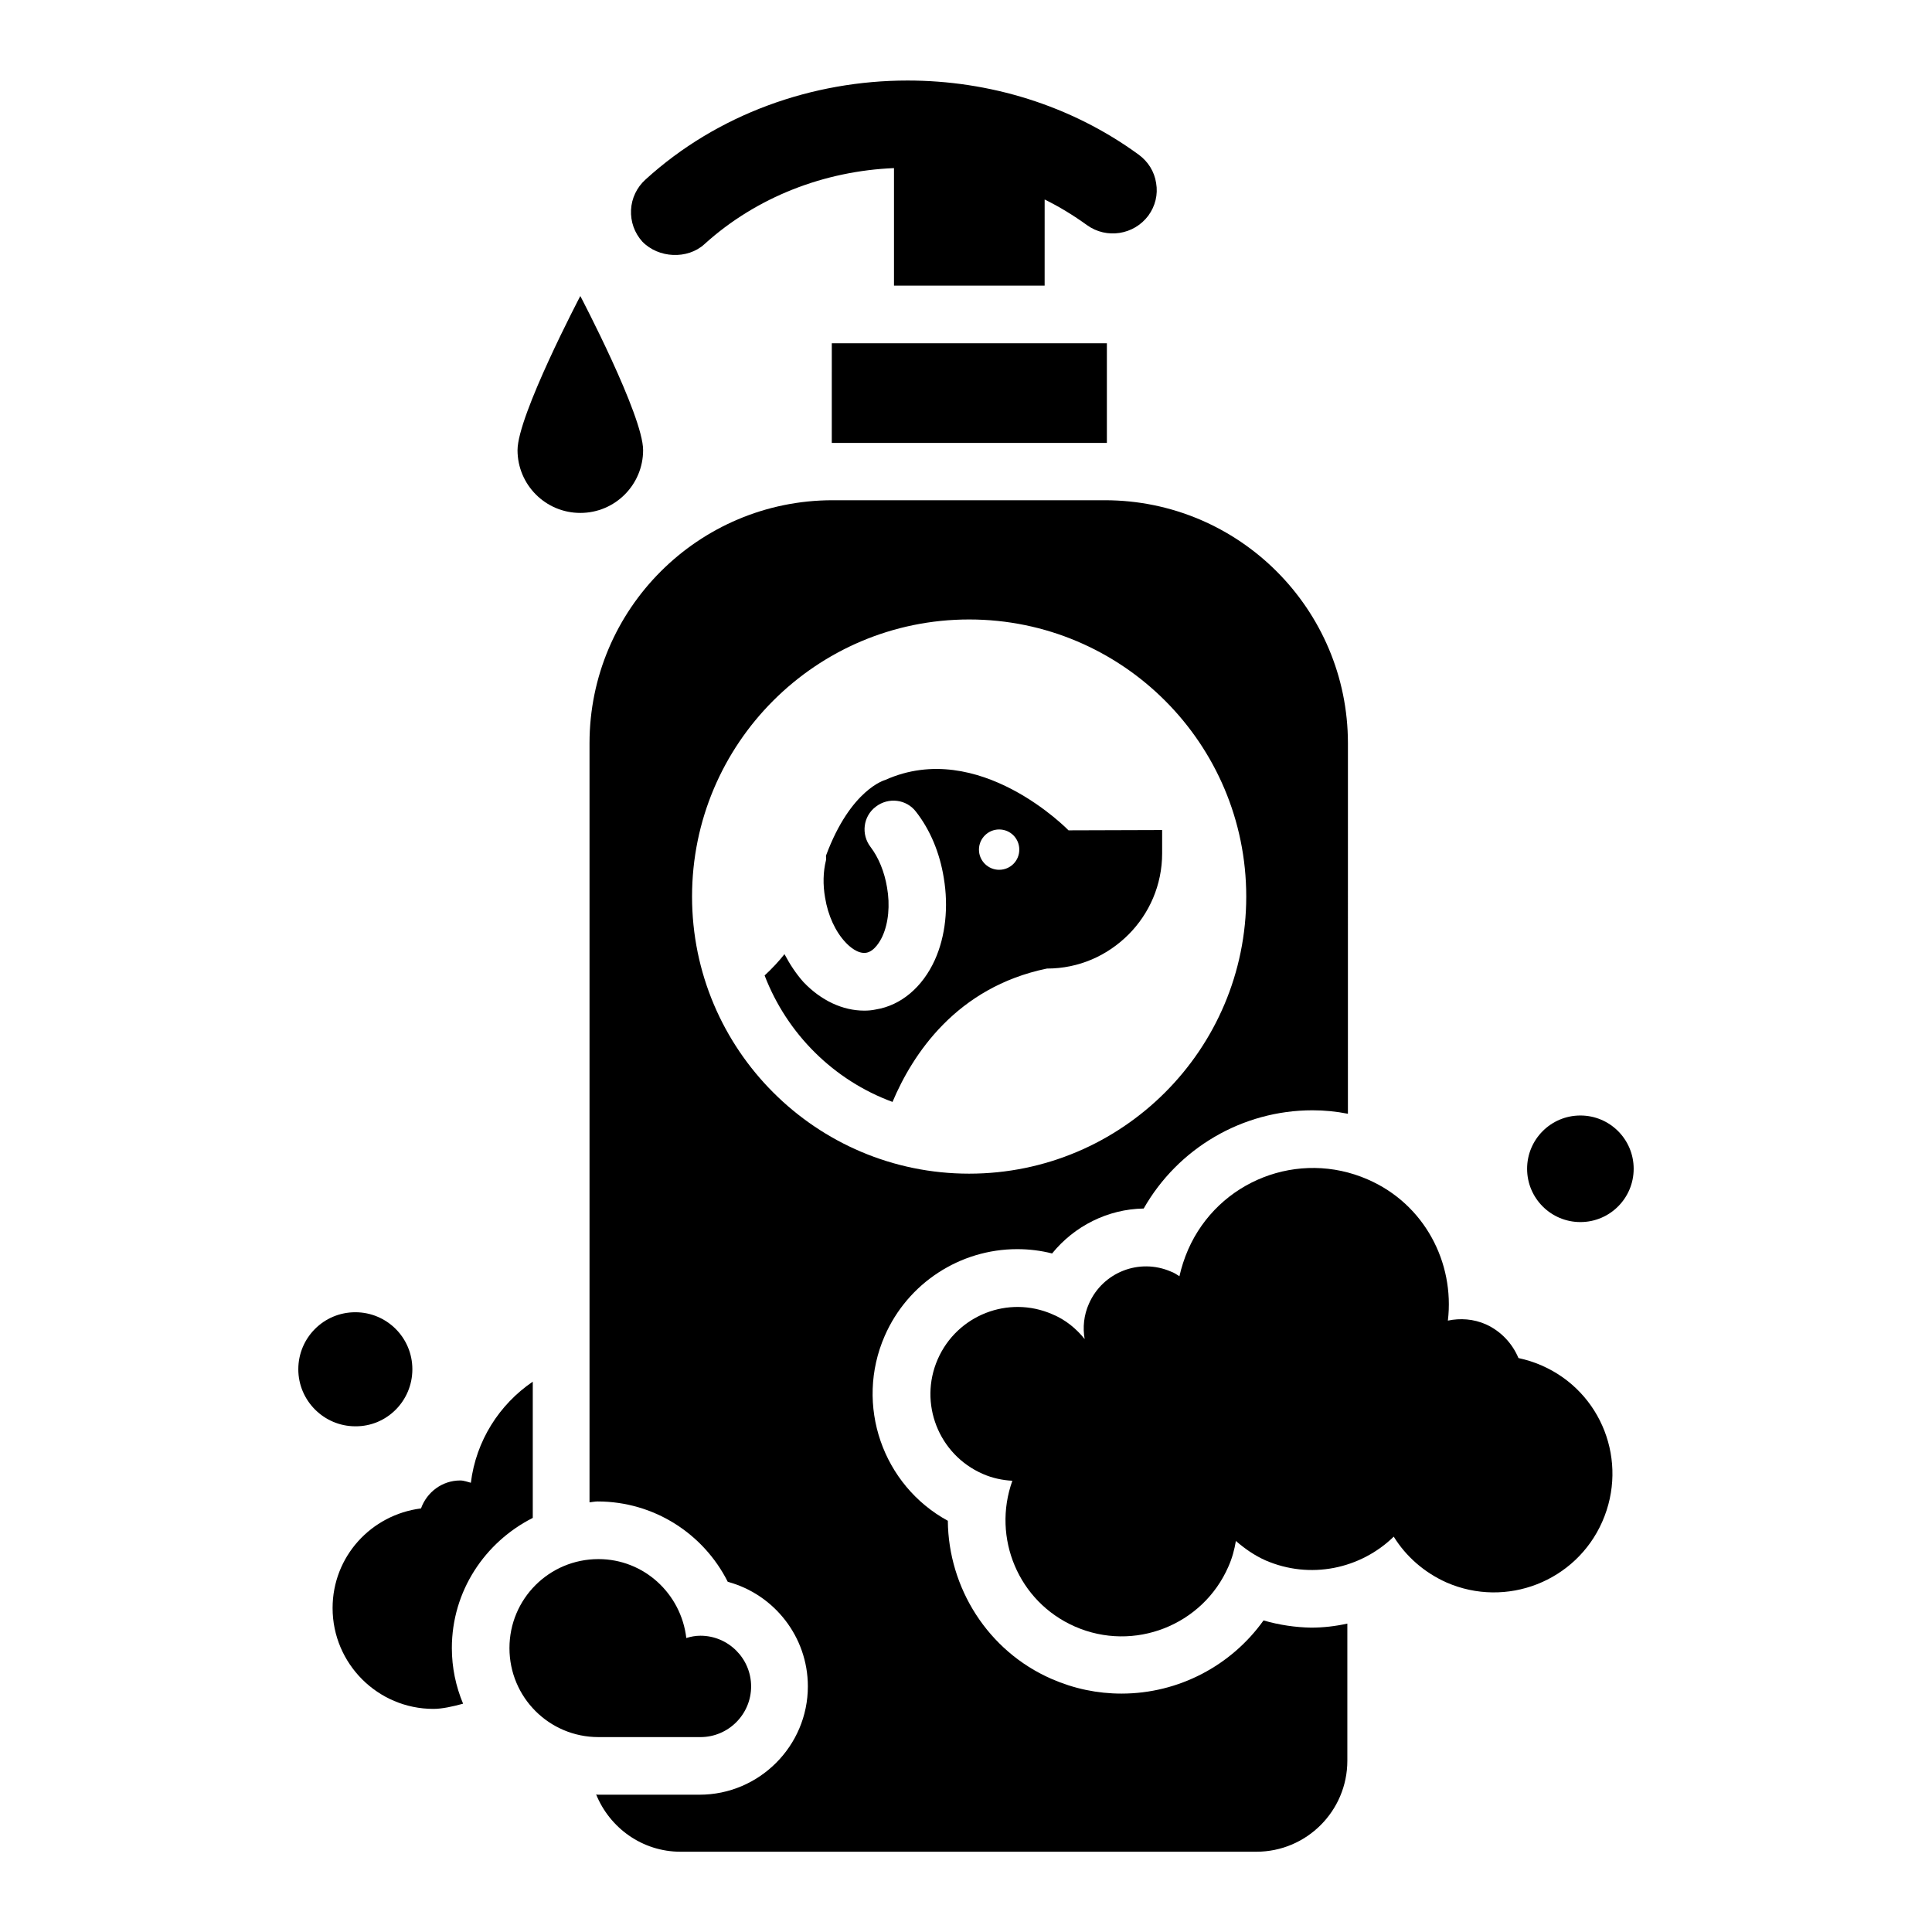
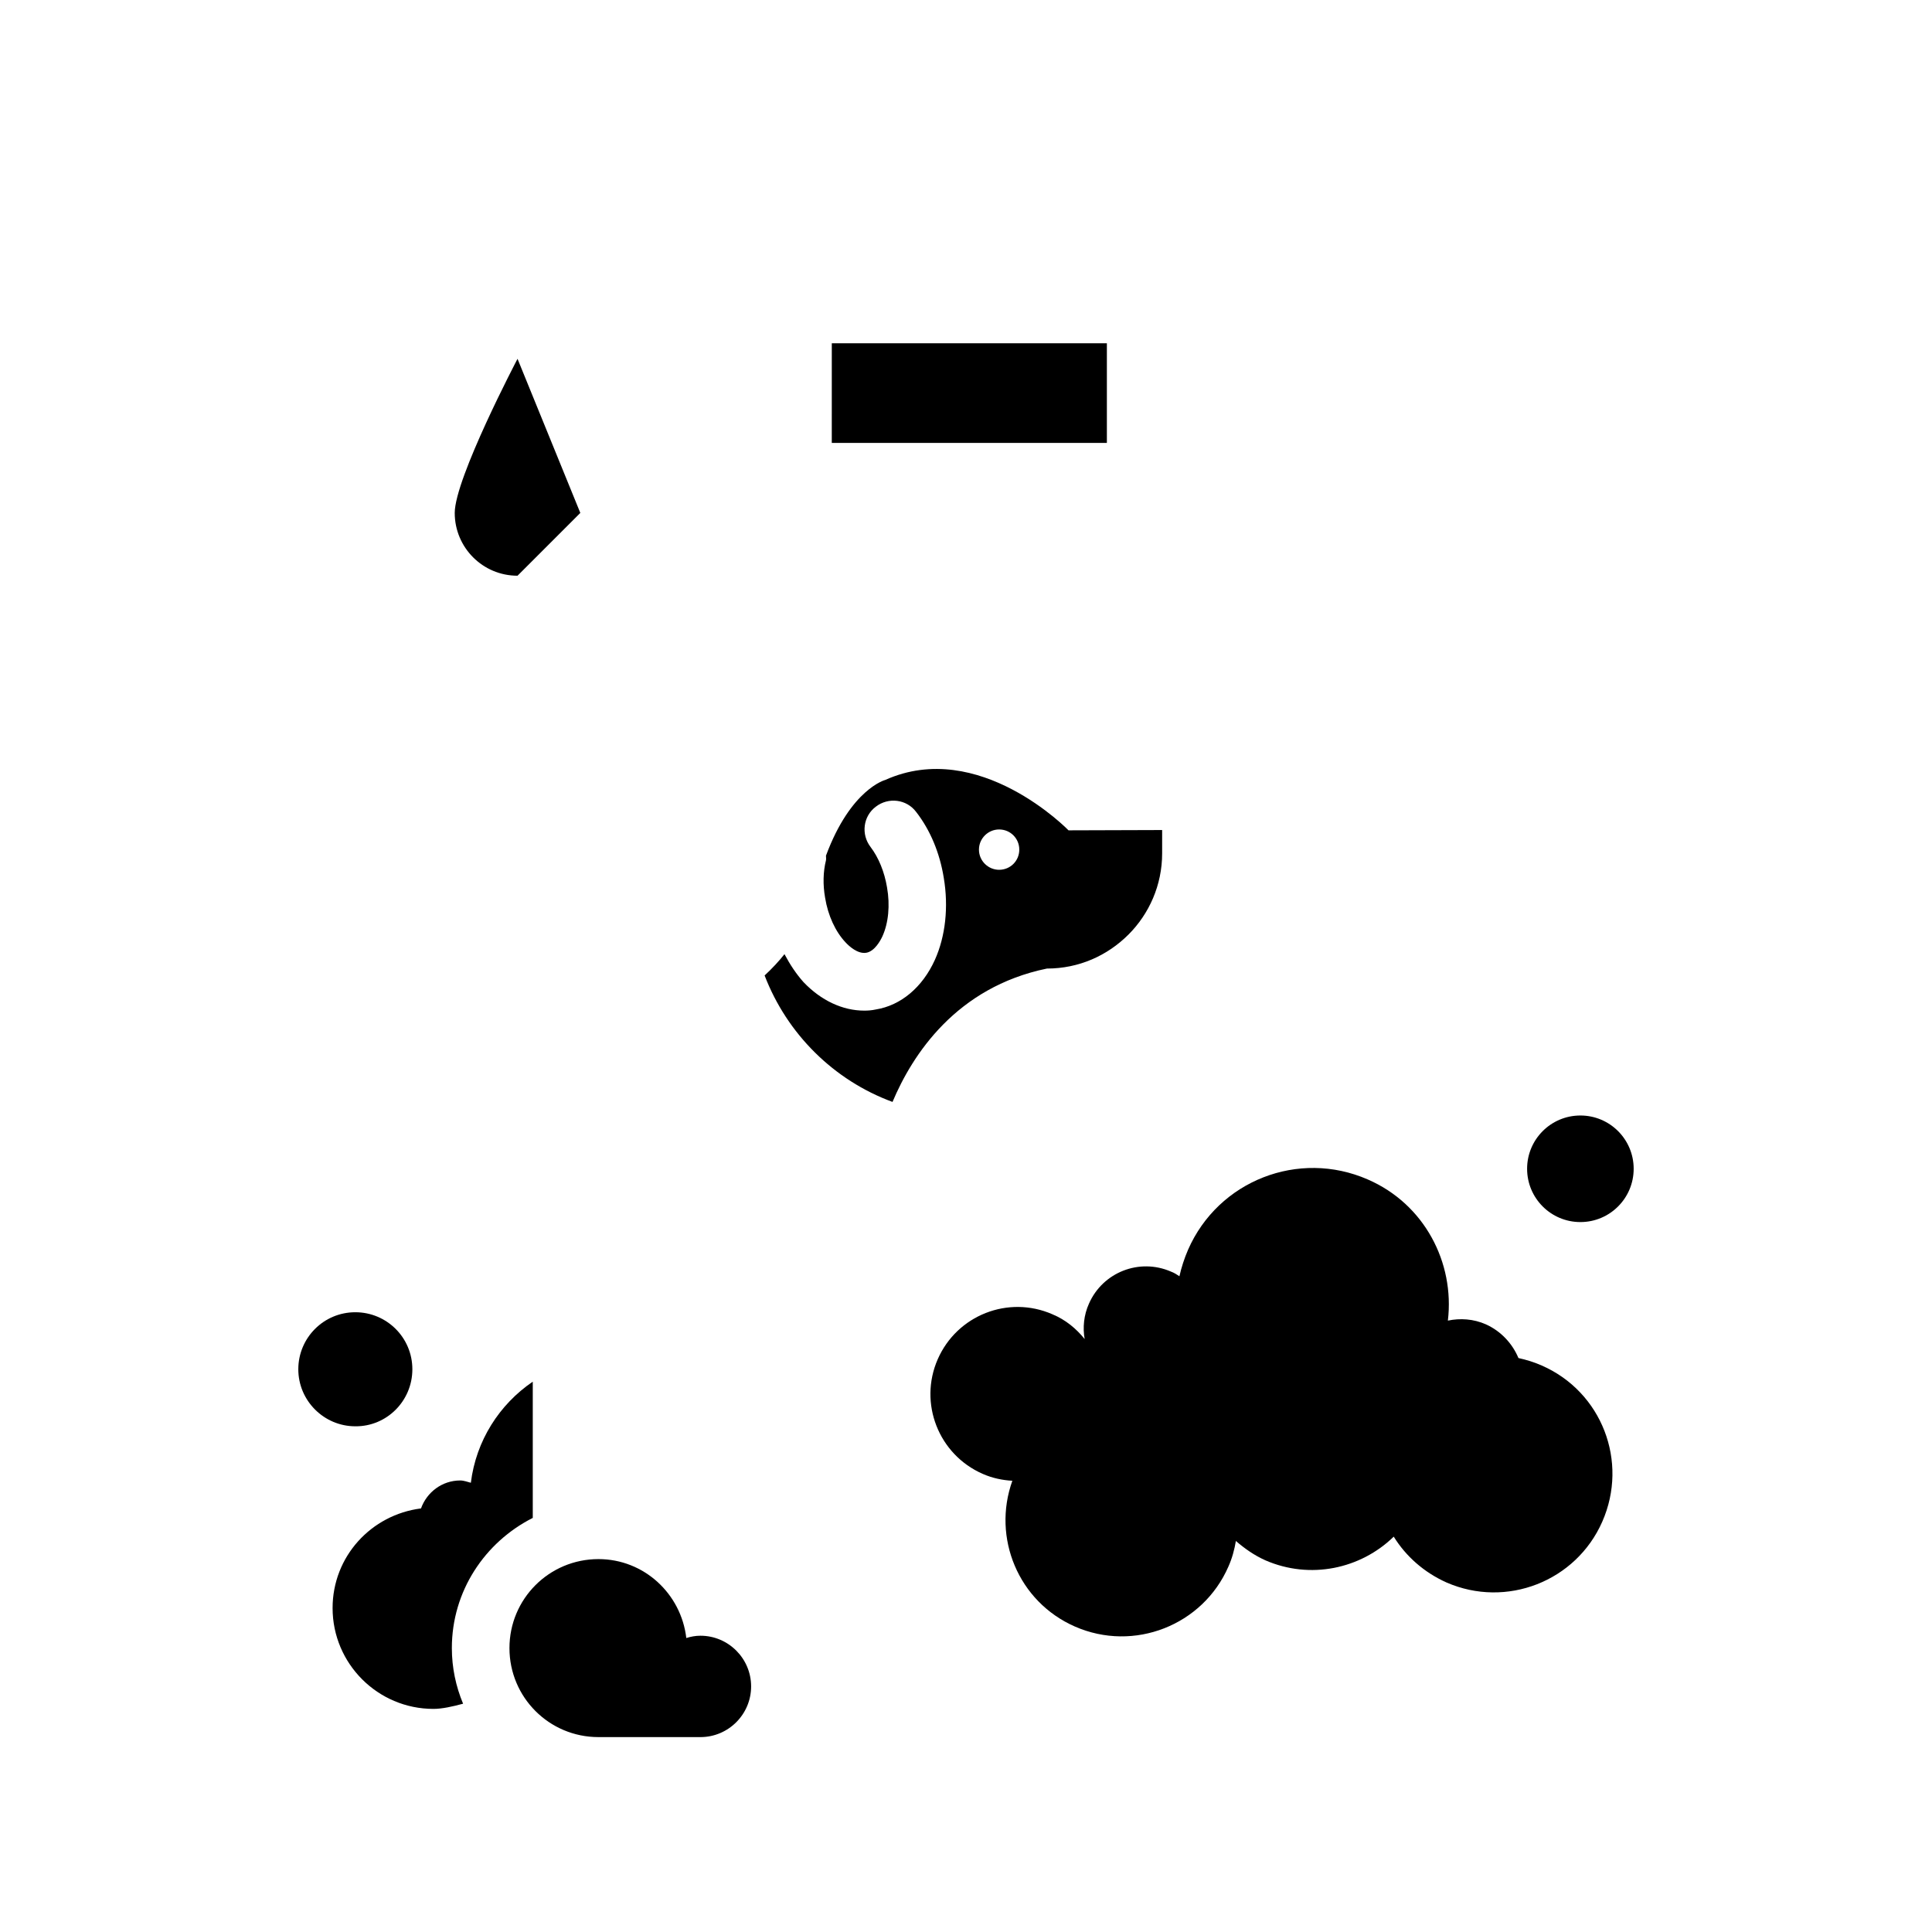
<svg xmlns="http://www.w3.org/2000/svg" fill="#000000" width="800px" height="800px" version="1.1" viewBox="144 144 512 512">
  <g>
    <path d="m552.59 505.88c-2.062-0.918-4.121-1.527-6.184-1.984-1.602-3.816-4.582-7.098-8.625-8.93-3.281-1.449-6.793-1.68-10.078-0.992 1.832-15.418-6.258-30.914-21.223-37.402-18.32-8.016-39.617 0.305-47.633 18.625-0.992 2.289-1.754 4.656-2.289 7.023-0.688-0.457-1.375-0.918-2.215-1.223-8.398-3.664-18.09 0.152-21.754 8.473-1.375 3.055-1.68 6.336-1.145 9.391-2.215-2.75-5.039-5.113-8.551-6.566-11.68-5.113-25.266 0.23-30.383 11.91-5.113 11.68 0.23 25.266 11.91 30.383 2.594 1.145 5.266 1.68 7.863 1.832-5.418 15.113 1.602 32.062 16.566 38.625 15.648 6.871 33.895-0.305 40.688-15.879 0.992-2.215 1.602-4.504 1.984-6.793 2.289 1.984 4.887 3.816 7.785 5.113 11.91 5.191 25.266 2.289 34.047-6.258 3.207 5.191 8.016 9.465 13.969 12.137 15.879 6.945 34.352-0.305 41.297-16.105 7.023-15.961-0.152-34.434-16.031-41.379z" />
    <path d="m576.94 453.74c0 7.801-6.32 14.121-14.121 14.121-7.801 0-14.121-6.32-14.121-14.121s6.32-14.121 14.121-14.121c7.801 0 14.121 6.32 14.121 14.121" />
    <path d="m329.62 604.35c7.406 0 13.434-6.031 13.434-13.434 0-7.406-6.031-13.434-13.434-13.434-1.297 0-2.519 0.23-3.742 0.609-1.375-11.754-11.223-20.914-23.281-20.914-13.055 0-23.586 10.535-23.586 23.586 0 13.055 10.535 23.586 23.586 23.586h27.023z" />
    <path d="m253.28 506.87c0-8.398-6.793-15.113-15.113-15.113-8.398 0-15.113 6.793-15.113 15.113 0 8.32 6.793 15.113 15.113 15.113 8.32 0.078 15.113-6.715 15.113-15.113z" />
-     <path d="m297.79 279.93c9.238 0 16.641-7.481 16.641-16.641s-16.641-40.84-16.641-40.84-16.641 31.68-16.641 40.84c0 9.156 7.406 16.641 16.641 16.641z" />
+     <path d="m297.79 279.93s-16.641-40.84-16.641-40.84-16.641 31.68-16.641 40.84c0 9.156 7.406 16.641 16.641 16.641z" />
    <path d="m285.19 546.26v-36.105c-8.855 6.031-15.039 15.648-16.41 26.793-0.918-0.23-1.832-0.609-2.824-0.609-4.809 0-8.855 3.129-10.383 7.406-13.207 1.68-23.434 12.746-23.434 26.41 0 14.734 11.984 26.719 26.719 26.719 2.289 0 5.039-0.609 7.863-1.375-1.91-4.582-2.977-9.543-2.977-14.734-0.004-15.117 8.773-28.094 21.445-34.504z" />
-     <path d="m478.85 573.43c-8.551 11.984-22.52 19.391-37.633 19.391-6.414 0-12.594-1.297-18.551-3.894-16.945-7.406-27.328-24.199-27.48-41.906-17.25-9.391-24.734-30.688-16.719-49.008 6.106-13.969 19.922-22.977 35.113-22.977 3.129 0 6.258 0.383 9.238 1.145 5.879-7.25 14.734-11.754 24.273-11.91 9.082-15.953 26.105-26.031 44.73-26.031 3.207 0 6.258 0.305 9.391 0.918l0.004-98.164c0-35.57-28.855-64.426-64.426-64.426h-72.137c-35.57 0-64.426 28.855-64.426 64.426v201.14c0.762-0.078 1.449-0.23 2.137-0.23 14.961 0 28.09 8.551 34.504 21.297 12.215 3.281 21.223 14.504 21.223 27.711 0 15.801-12.902 28.703-28.703 28.703h-27.023c-0.152 0-0.305-0.078-0.383-0.078 3.586 8.855 12.215 15.191 22.367 15.191h152.59c13.359 0 24.121-10.84 24.121-24.121v-36.336c-3.129 0.688-6.336 1.07-9.617 1.07-4.125-0.078-8.398-0.688-12.598-1.91zm-151.45-191.83c0-40.535 32.898-73.434 73.434-73.434 40.535 0 73.434 32.898 73.434 73.434 0 40.535-32.898 73.434-73.434 73.434-40.531 0-73.434-32.898-73.434-73.434z" />
    <path d="m443.05 391.68c5.496-5.496 8.93-13.129 8.93-21.527v-6.184l-24.809 0.078s-23.738-24.504-48.551-13.359c0 0-9.16 2.367-15.727 20.074 0 0.383 0.078 0.84 0 1.223-0.762 3.055-0.84 6.488-0.23 9.922 0.762 4.734 2.75 9.008 5.418 11.832 0.918 0.992 3.207 3.129 5.496 2.75 2.215-0.383 3.742-3.207 4.273-4.352 1.602-3.512 2.062-8.246 1.223-12.977-0.688-4.121-2.215-7.863-4.352-10.688-2.594-3.359-1.984-8.168 1.375-10.688 3.359-2.594 8.168-1.984 10.688 1.375 3.742 4.809 6.258 10.84 7.328 17.48 1.297 7.711 0.457 15.496-2.367 21.754-3.281 7.25-9.008 12.062-15.648 13.129-1.07 0.23-2.062 0.305-3.055 0.305-5.727 0-11.449-2.672-16.105-7.559-1.91-2.137-3.586-4.656-5.039-7.406-1.449 1.832-3.207 3.742-5.266 5.648 5.953 15.496 18.32 27.785 33.895 33.512 5.266-12.52 16.871-30.383 40.914-35.344 8.48 0.004 16.039-3.43 21.609-9zm-34.273-17.176c-2.902 0-5.344-2.367-5.344-5.344 0-2.977 2.441-5.344 5.344-5.344 2.977 0 5.344 2.367 5.344 5.344 0 2.977-2.367 5.344-5.344 5.344z" />
    <path d="m364.43 261.38h0.383 72.137 0.383v-26.41h-72.898z" />
-     <path d="m330.69 208.7c13.895-12.594 31.906-19.391 50.227-20.152v31.145h39.922l0.004-22.824c3.894 1.91 7.633 4.199 11.223 6.793 5.191 3.742 12.441 2.594 16.258-2.519 1.832-2.519 2.594-5.574 2.062-8.625-0.457-3.055-2.137-5.727-4.656-7.559-18.016-13.129-39.617-19.617-61.219-19.617-25.191 0-50.383 8.855-69.465 26.258-2.289 2.062-3.664 4.961-3.816 8.016-0.152 3.129 0.918 6.106 2.977 8.398 4.269 4.43 11.98 4.809 16.484 0.688z" />
  </g>
</svg>